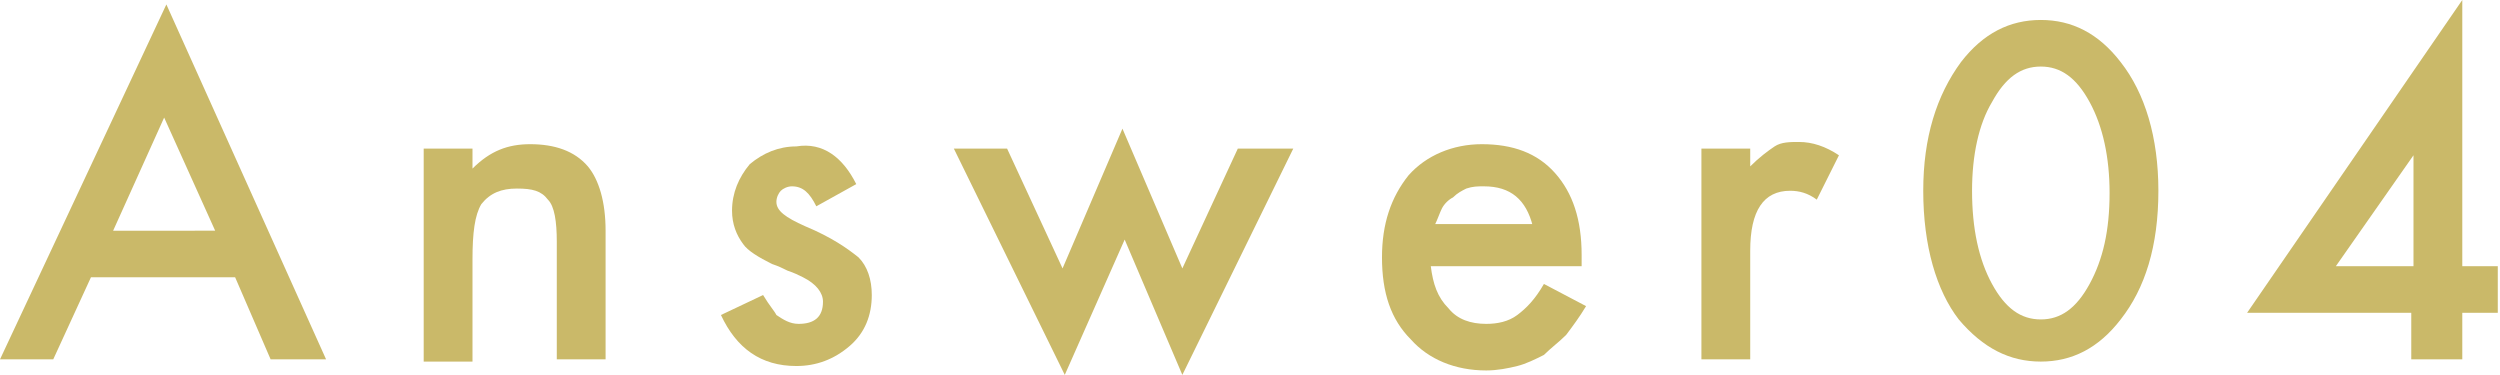
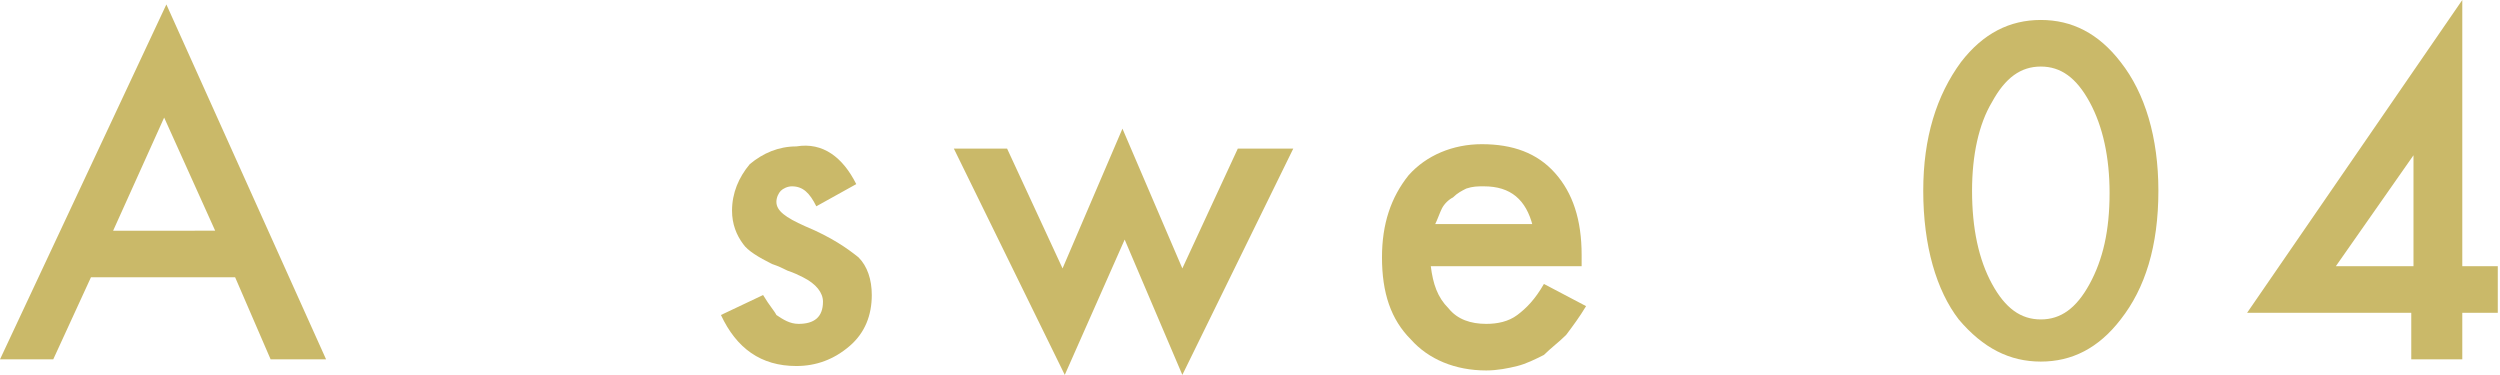
<svg xmlns="http://www.w3.org/2000/svg" version="1.1" id="レイヤー_1" x="0px" y="0px" width="112.7px" height="16.9px" viewBox="0 0 112.7 16.9" style="enable-background:new 0 0 112.7 16.9;" xml:space="preserve">
  <style type="text/css">
	.st0{fill:#CAB969;}
</style>
  <g>
    <path class="st0" d="M10.6,12.5H4.1l-1.7,3.7H0l7.5-16l7.2,16h-2.5L10.6,12.5z M9.7,10.4L7.4,5.3l-2.3,5.1H9.7z" />
-     <path class="st0" d="M19.1,6.7h2.2v0.9c0.8-0.8,1.6-1.1,2.6-1.1c1.1,0,2,0.3,2.6,1c0.5,0.6,0.8,1.6,0.8,2.9v5.8h-2.2v-5.3   c0-0.9-0.1-1.6-0.4-1.9c-0.3-0.4-0.7-0.5-1.4-0.5c-0.7,0-1.2,0.2-1.6,0.7c-0.3,0.5-0.4,1.3-0.4,2.5v4.6h-2.2V6.7z" />
    <path class="st0" d="M38.6,8.3l-1.8,1c-0.3-0.6-0.6-0.9-1.1-0.9c-0.2,0-0.4,0.1-0.5,0.2C35.1,8.7,35,8.9,35,9.1   c0,0.4,0.4,0.7,1.3,1.1c1.2,0.5,1.9,1,2.4,1.4c0.4,0.4,0.6,1,0.6,1.7c0,0.9-0.3,1.7-1,2.3c-0.7,0.6-1.5,0.9-2.4,0.9   c-1.6,0-2.7-0.8-3.4-2.3l1.9-0.9c0.3,0.5,0.5,0.7,0.6,0.9c0.3,0.2,0.6,0.4,1,0.4c0.7,0,1.1-0.3,1.1-1c0-0.4-0.3-0.8-0.9-1.1   c-0.2-0.1-0.4-0.2-0.7-0.3c-0.2-0.1-0.4-0.2-0.7-0.3c-0.6-0.3-1.1-0.6-1.3-0.9c-0.3-0.4-0.5-0.9-0.5-1.5c0-0.8,0.3-1.5,0.8-2.1   c0.6-0.5,1.3-0.8,2.1-0.8C37.1,6.4,38,7.1,38.6,8.3z" />
    <path class="st0" d="M45.4,6.7l2.5,5.4l2.7-6.3l2.7,6.3l2.5-5.4h2.5l-5,10.2l-2.6-6.1l-2.7,6.1l-5-10.2H45.4z" />
    <path class="st0" d="M71.3,12h-6.8c0.1,0.8,0.3,1.4,0.8,1.9c0.4,0.5,1,0.7,1.7,0.7c0.5,0,1-0.1,1.4-0.4c0.4-0.3,0.8-0.7,1.2-1.4   l1.9,1c-0.3,0.5-0.6,0.9-0.9,1.3c-0.3,0.3-0.7,0.6-1,0.9c-0.4,0.2-0.8,0.4-1.2,0.5c-0.4,0.1-0.9,0.2-1.4,0.2   c-1.4,0-2.6-0.5-3.4-1.4c-0.9-0.9-1.3-2.1-1.3-3.7c0-1.5,0.4-2.7,1.2-3.7c0.8-0.9,2-1.4,3.3-1.4c1.4,0,2.5,0.4,3.3,1.3   c0.8,0.9,1.2,2.1,1.2,3.7L71.3,12z M69.1,10.2c-0.3-1.2-1-1.8-2.2-1.8c-0.3,0-0.5,0-0.8,0.1c-0.2,0.1-0.4,0.2-0.6,0.4   C65.3,9,65.1,9.2,65,9.4s-0.2,0.5-0.3,0.7H69.1z" />
-     <path class="st0" d="M76.7,6.7h2.2v0.8c0.4-0.4,0.8-0.7,1.1-0.9c0.3-0.2,0.7-0.2,1.1-0.2c0.6,0,1.2,0.2,1.8,0.6l-1,2   c-0.4-0.3-0.8-0.4-1.2-0.4c-1.2,0-1.8,0.9-1.8,2.7v4.9h-2.2V6.7z" />
    <path class="st0" d="M86.7,8.6c0-2.4,0.6-4.3,1.7-5.8c1-1.3,2.2-1.9,3.6-1.9s2.6,0.6,3.6,1.9c1.1,1.4,1.7,3.4,1.7,5.8   c0,2.5-0.6,4.4-1.7,5.8c-1,1.3-2.2,1.9-3.6,1.9c-1.4,0-2.6-0.6-3.7-1.9C87.3,13.1,86.7,11.1,86.7,8.6z M88.9,8.6   c0,1.7,0.3,3.1,0.9,4.2c0.6,1.1,1.3,1.6,2.2,1.6c0.9,0,1.6-0.5,2.2-1.6c0.6-1.1,0.9-2.4,0.9-4.1c0-1.6-0.3-3-0.9-4.1   c-0.6-1.1-1.3-1.6-2.2-1.6c-0.9,0-1.6,0.5-2.2,1.6C89.2,5.6,88.9,7,88.9,8.6z" />
-     <path class="st0" d="M111,12h1.6v2.1H111v2.1h-2.3v-2.1h-7.4L111,0V12z M108.8,12v-5l-3.5,5H108.8z" />
+     <path class="st0" d="M111,12h1.6v2.1H111v2.1h-2.3v-2.1h-7.4L111,0z M108.8,12v-5l-3.5,5H108.8z" />
  </g>
</svg>